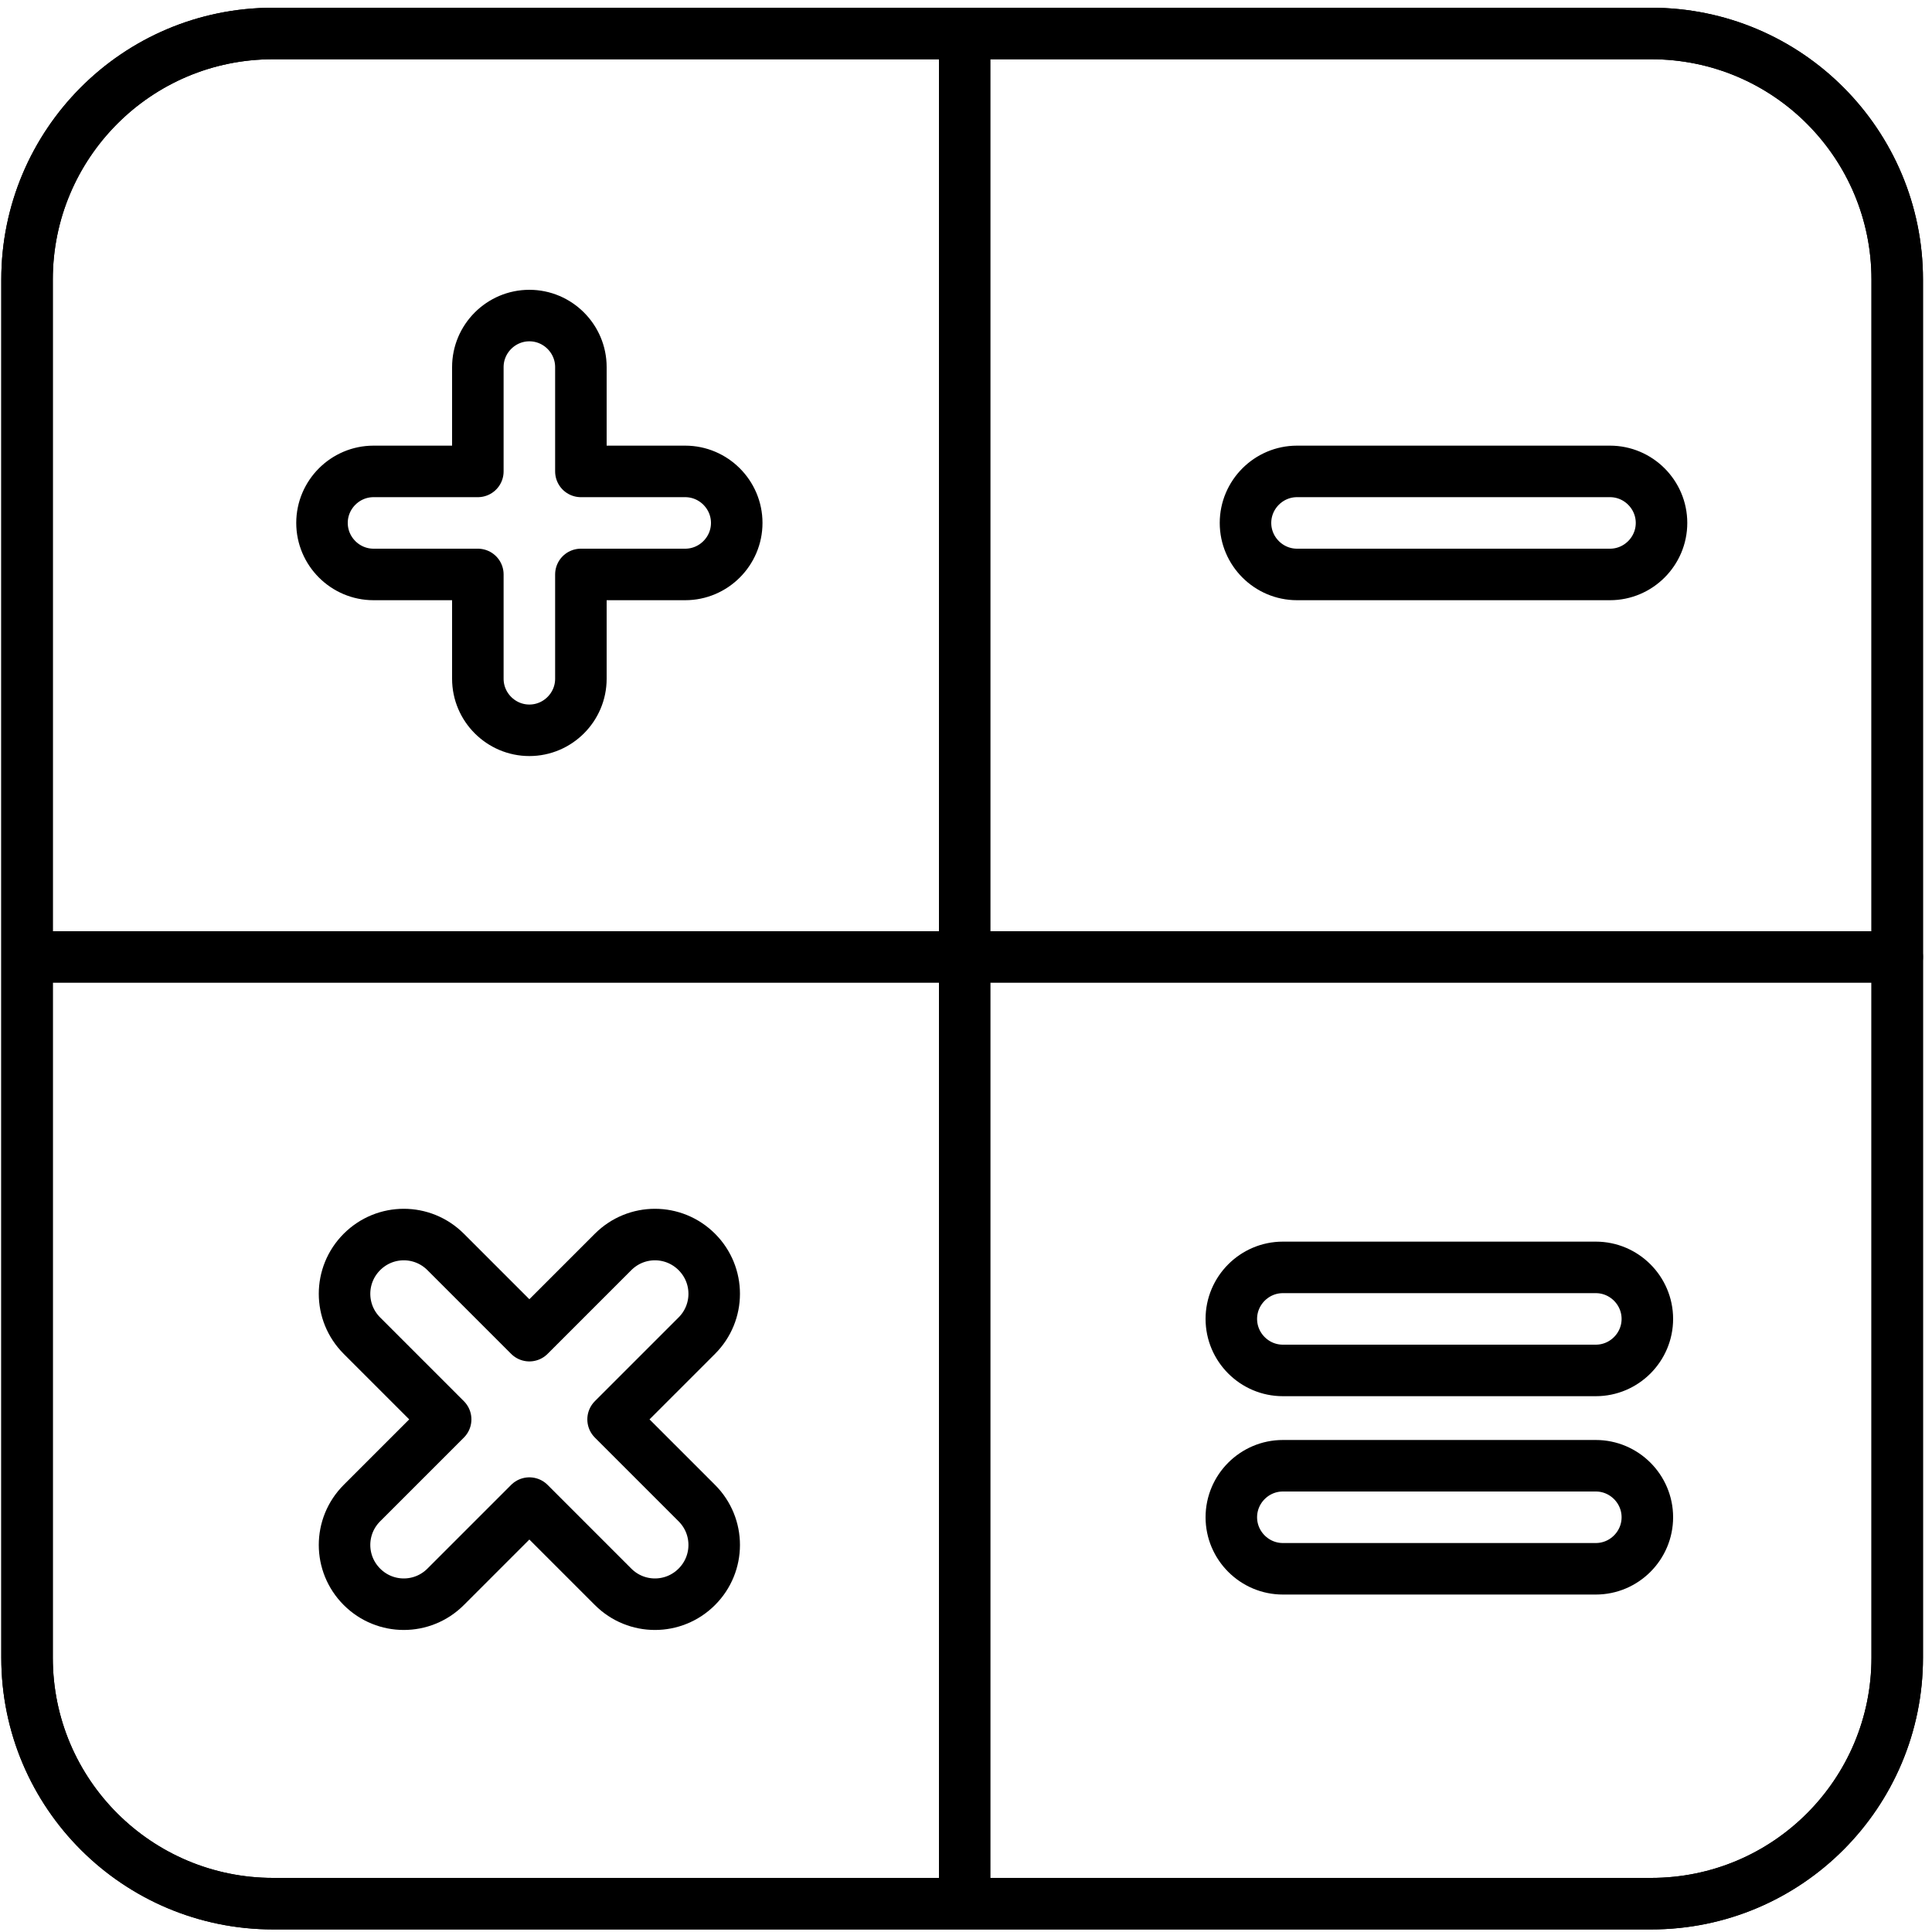
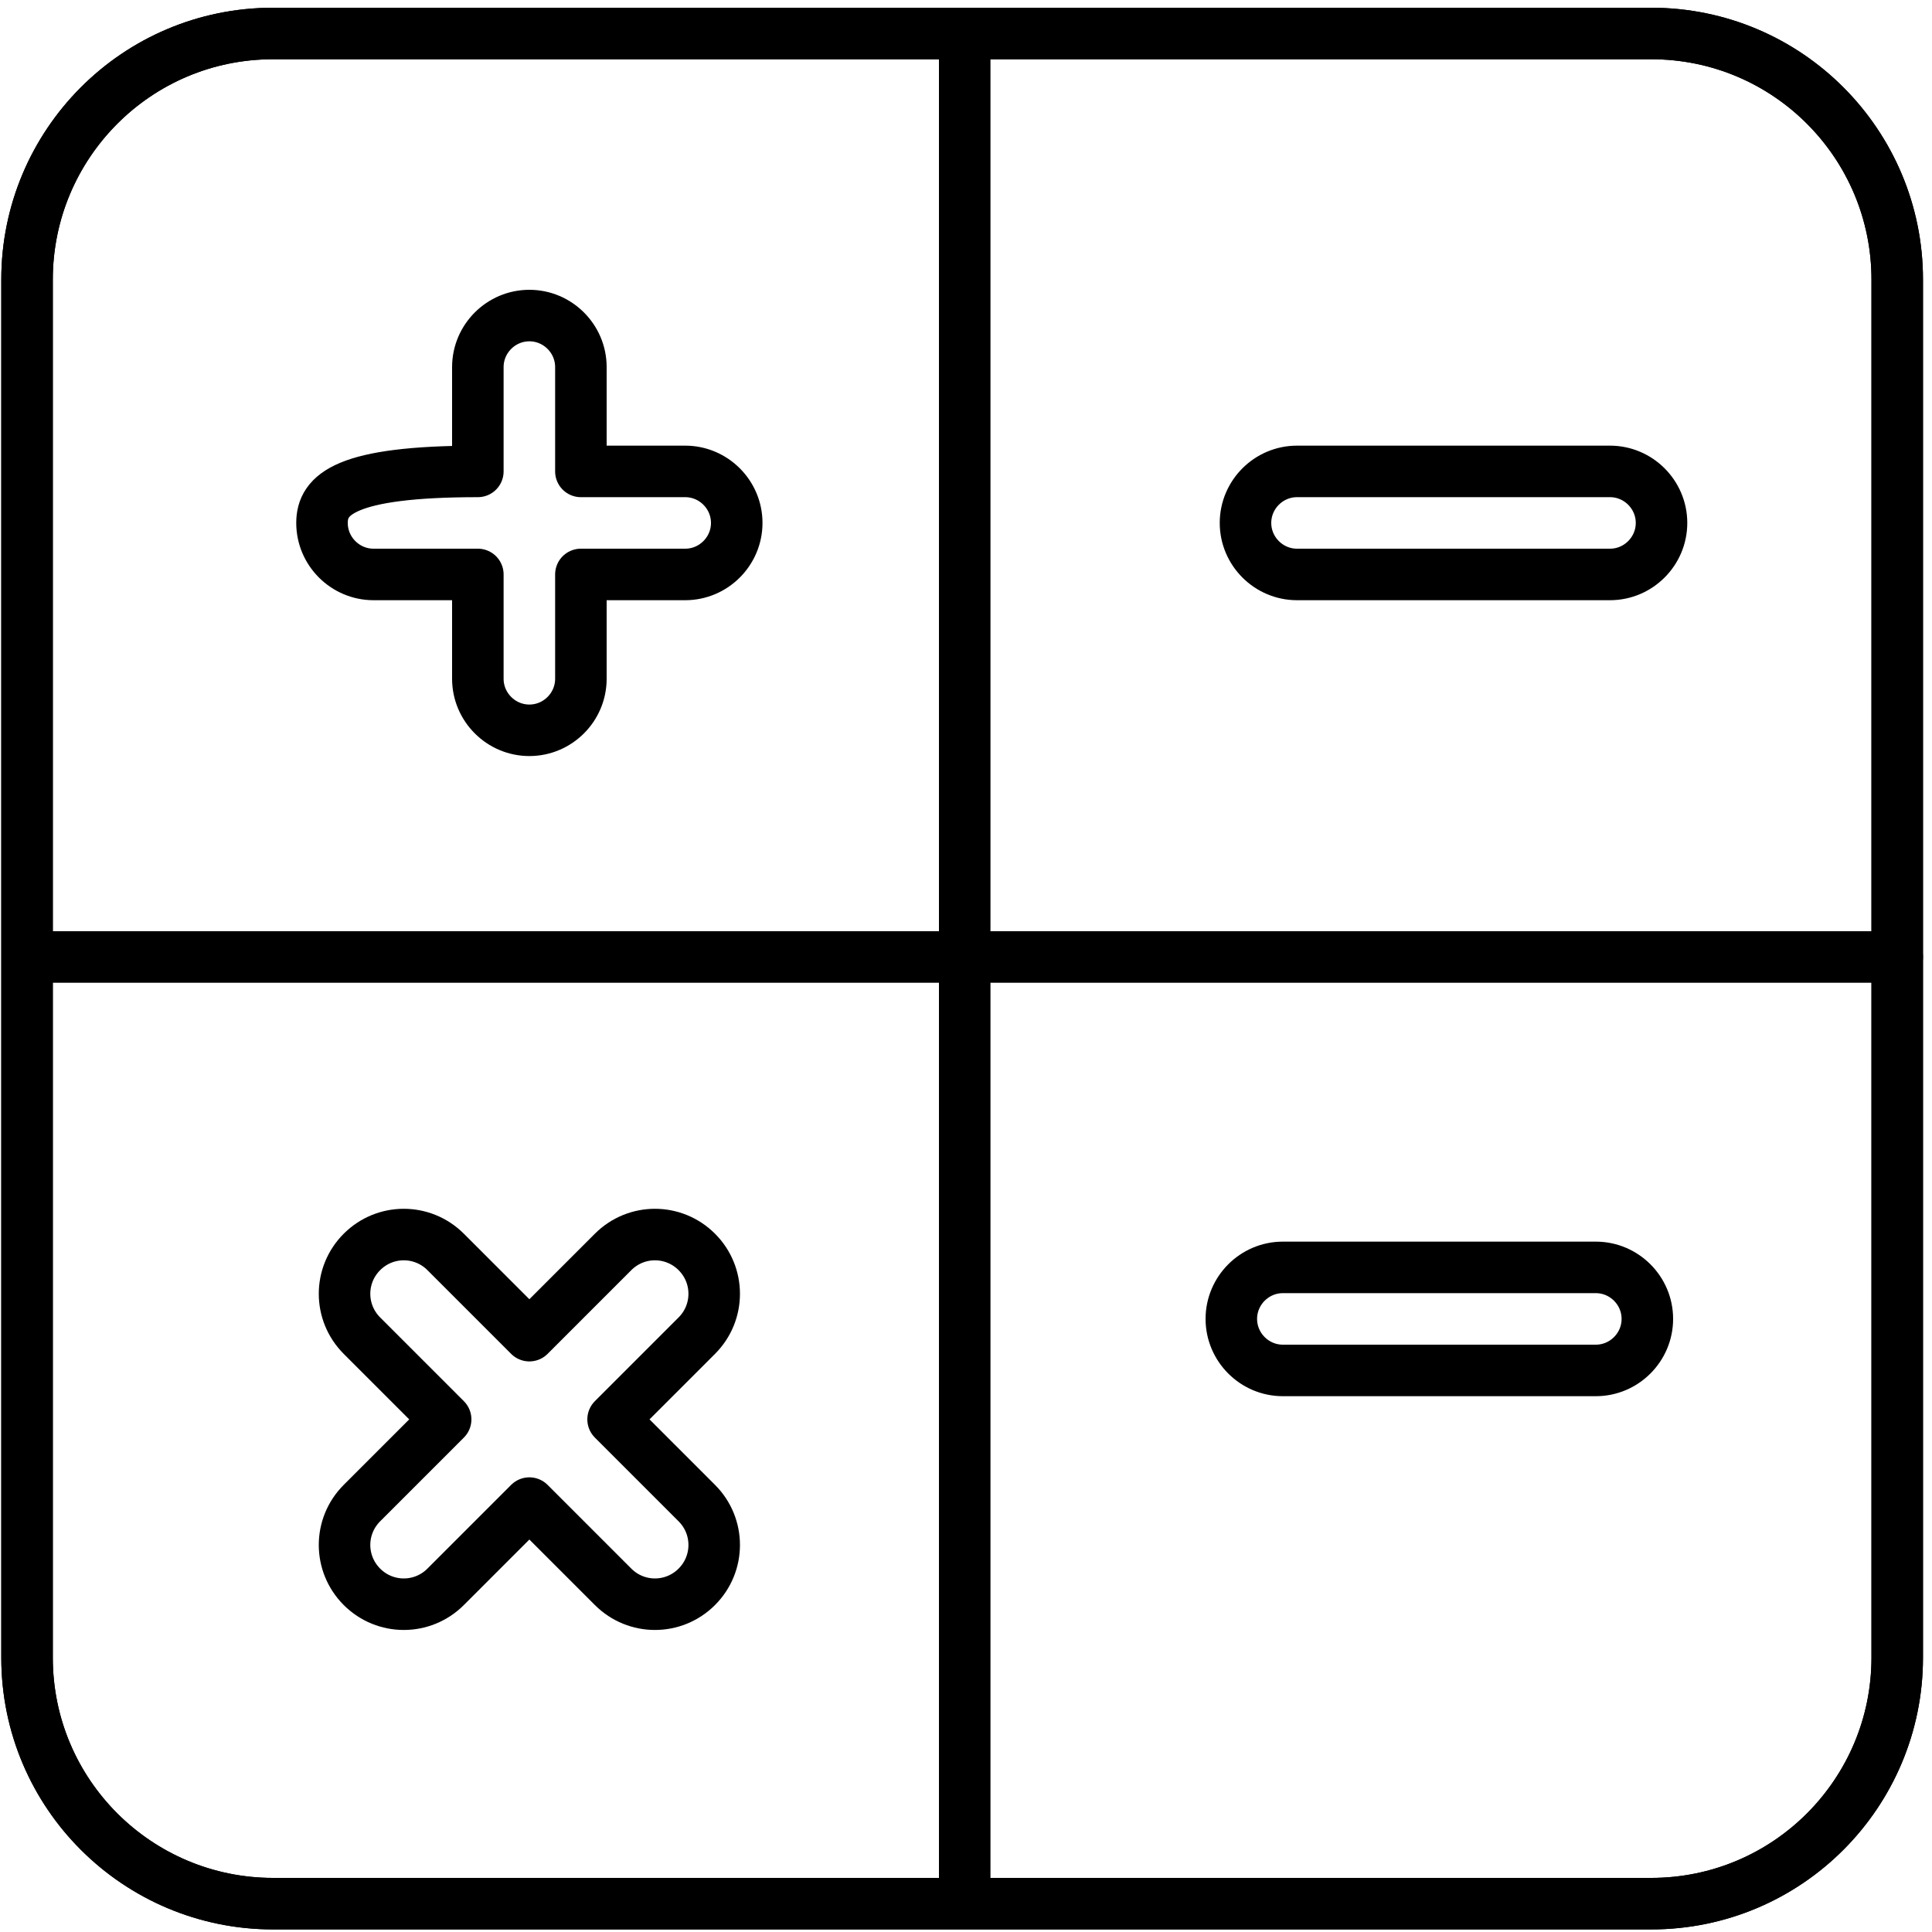
<svg xmlns="http://www.w3.org/2000/svg" width="150px" height="150px" viewBox="0 0 150 150" version="1.1">
  <title>Calculator</title>
  <desc>Created with Sketch.</desc>
  <defs />
  <g id="Page-1" stroke="none" stroke-width="1" fill="none" fill-rule="evenodd" stroke-linecap="round" stroke-linejoin="round">
    <g id="Calculator" transform="translate(2, 2)" stroke="#000000" stroke-width="4">
      <path d="M145.3,19.7 L145.3,126.7 C145.3,137.2 136.8,145.8 126.2,145.8 L19.2,145.8 C8.7,145.8 0.1,137.3 0.1,126.7 L0.1,19.7 C0.1,9.2 8.6,0.6 19.2,0.6 L126.2,0.6 C136.8,0.6 145.3,9.2 145.3,19.7 Z" id="Shape" />
      <path d="M145.3,19.7 L145.3,126.7 C145.3,137.2 136.8,145.8 126.2,145.8 L19.2,145.8 C8.7,145.8 0.1,137.3 0.1,126.7 L0.1,19.7 C0.1,9.2 8.6,0.6 19.2,0.6 L126.2,0.6 C136.8,0.6 145.3,9.2 145.3,19.7 Z" id="Shape" />
      <path d="M32.6,108.2 L26.1,114.7 C24.3,116.5 24.3,119.4 26.1,121.2 C27.9,123 30.8,123 32.6,121.2 L39.1,114.7 L45.6,121.2 C47.4,123 50.3,123 52.1,121.2 C53.9,119.4 53.9,116.5 52.1,114.7 L45.6,108.2 L52.1,101.7 C53.9,99.9 53.9,97 52.1,95.2 C50.3,93.4 47.4,93.4 45.6,95.2 L39.1,101.7 L32.6,95.2 C30.8,93.4 27.9,93.4 26.1,95.2 C24.3,97 24.3,99.9 26.1,101.7 L32.6,108.2" id="Shape" />
      <polyline id="Shape" points="145.3 72.3 72.9 72.3 72.9 0.6" />
      <polyline id="Shape" points="0.2 72.3 72.9 72.3 72.9 145.7" />
-       <path d="M35.1,34.6 L27,34.6 C24.8,34.6 23,36.4 23,38.6 C23,40.8 24.8,42.6 27,42.6 L35.1,42.6 L35.1,50.7 C35.1,52.9 36.9,54.7 39.1,54.7 C41.3,54.7 43.1,52.9 43.1,50.7 L43.1,42.6 L51.2,42.6 C53.4,42.6 55.2,40.8 55.2,38.6 C55.2,36.4 53.4,34.6 51.2,34.6 L43.1,34.6 L43.1,26.5 C43.1,24.3 41.3,22.5 39.1,22.5 C36.9,22.5 35.1,24.3 35.1,26.5 L35.1,34.6" id="Shape" />
+       <path d="M35.1,34.6 C24.8,34.6 23,36.4 23,38.6 C23,40.8 24.8,42.6 27,42.6 L35.1,42.6 L35.1,50.7 C35.1,52.9 36.9,54.7 39.1,54.7 C41.3,54.7 43.1,52.9 43.1,50.7 L43.1,42.6 L51.2,42.6 C53.4,42.6 55.2,40.8 55.2,38.6 C55.2,36.4 53.4,34.6 51.2,34.6 L43.1,34.6 L43.1,26.5 C43.1,24.3 41.3,22.5 39.1,22.5 C36.9,22.5 35.1,24.3 35.1,26.5 L35.1,34.6" id="Shape" />
      <path d="M113.3,34.6 L106.8,34.6 L98.7,34.6 C96.5,34.6 94.7,36.4 94.7,38.6 C94.7,40.8 96.5,42.6 98.7,42.6 L106.8,42.6 L114.9,42.6 L123,42.6 C125.2,42.6 127,40.8 127,38.6 C127,36.4 125.2,34.6 123,34.6 L113.3,34.6" id="Shape" />
      <g id="Group" transform="translate(93, 96)">
        <path d="M22.8,8.4 L28.9,8.4 C31.1,8.4 32.9,6.6 32.9,4.4 C32.9,2.2 31.1,0.4 28.9,0.4 L20.8,0.4 L12.7,0.4 L4.6,0.4 C2.4,0.4 0.6,2.2 0.6,4.4 C0.6,6.6 2.4,8.4 4.6,8.4 L12.7,8.4 L20.8,8.4 L22.8,8.4" id="Shape" />
-         <path d="M28.9,15.8 L20.8,15.8 L12.7,15.8 L4.6,15.8 C2.4,15.8 0.6,17.6 0.6,19.8 C0.6,22 2.4,23.8 4.6,23.8 L12.7,23.8 L20.8,23.8 L28.9,23.8 C31.1,23.8 32.9,22 32.9,19.8 C32.9,17.6 31.1,15.8 28.9,15.8 Z" id="Shape" />
      </g>
    </g>
  </g>
</svg>